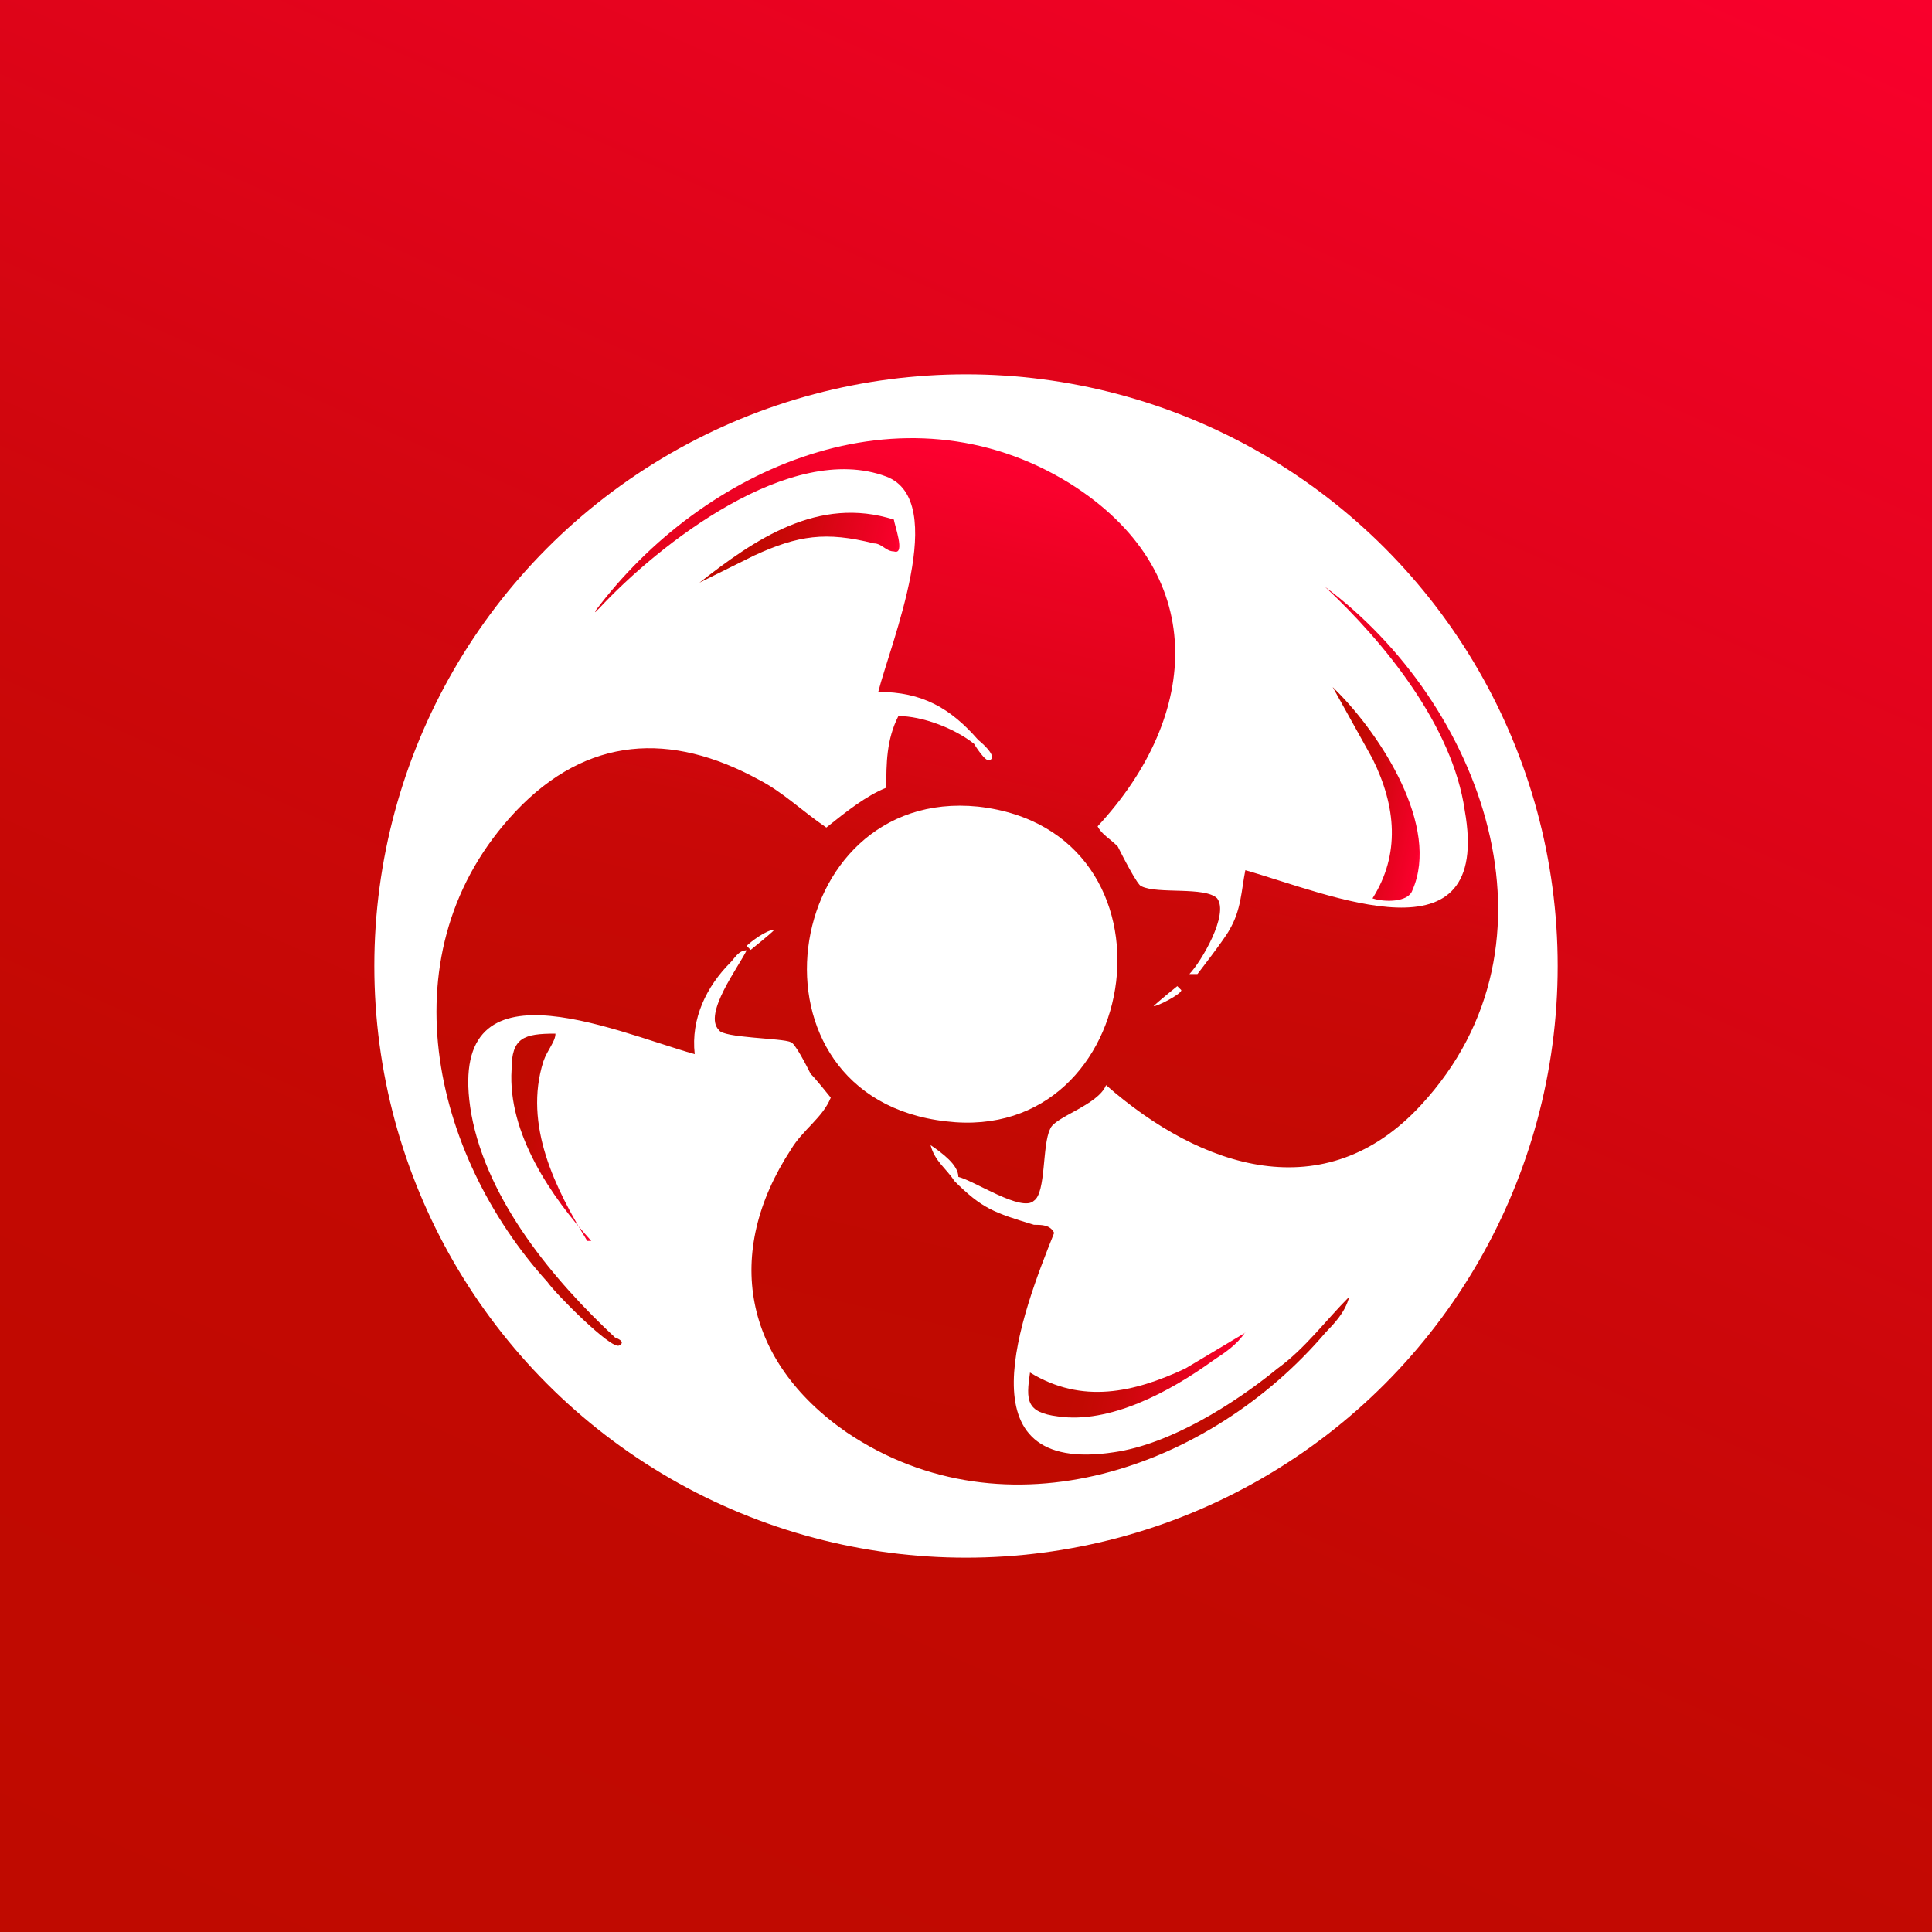
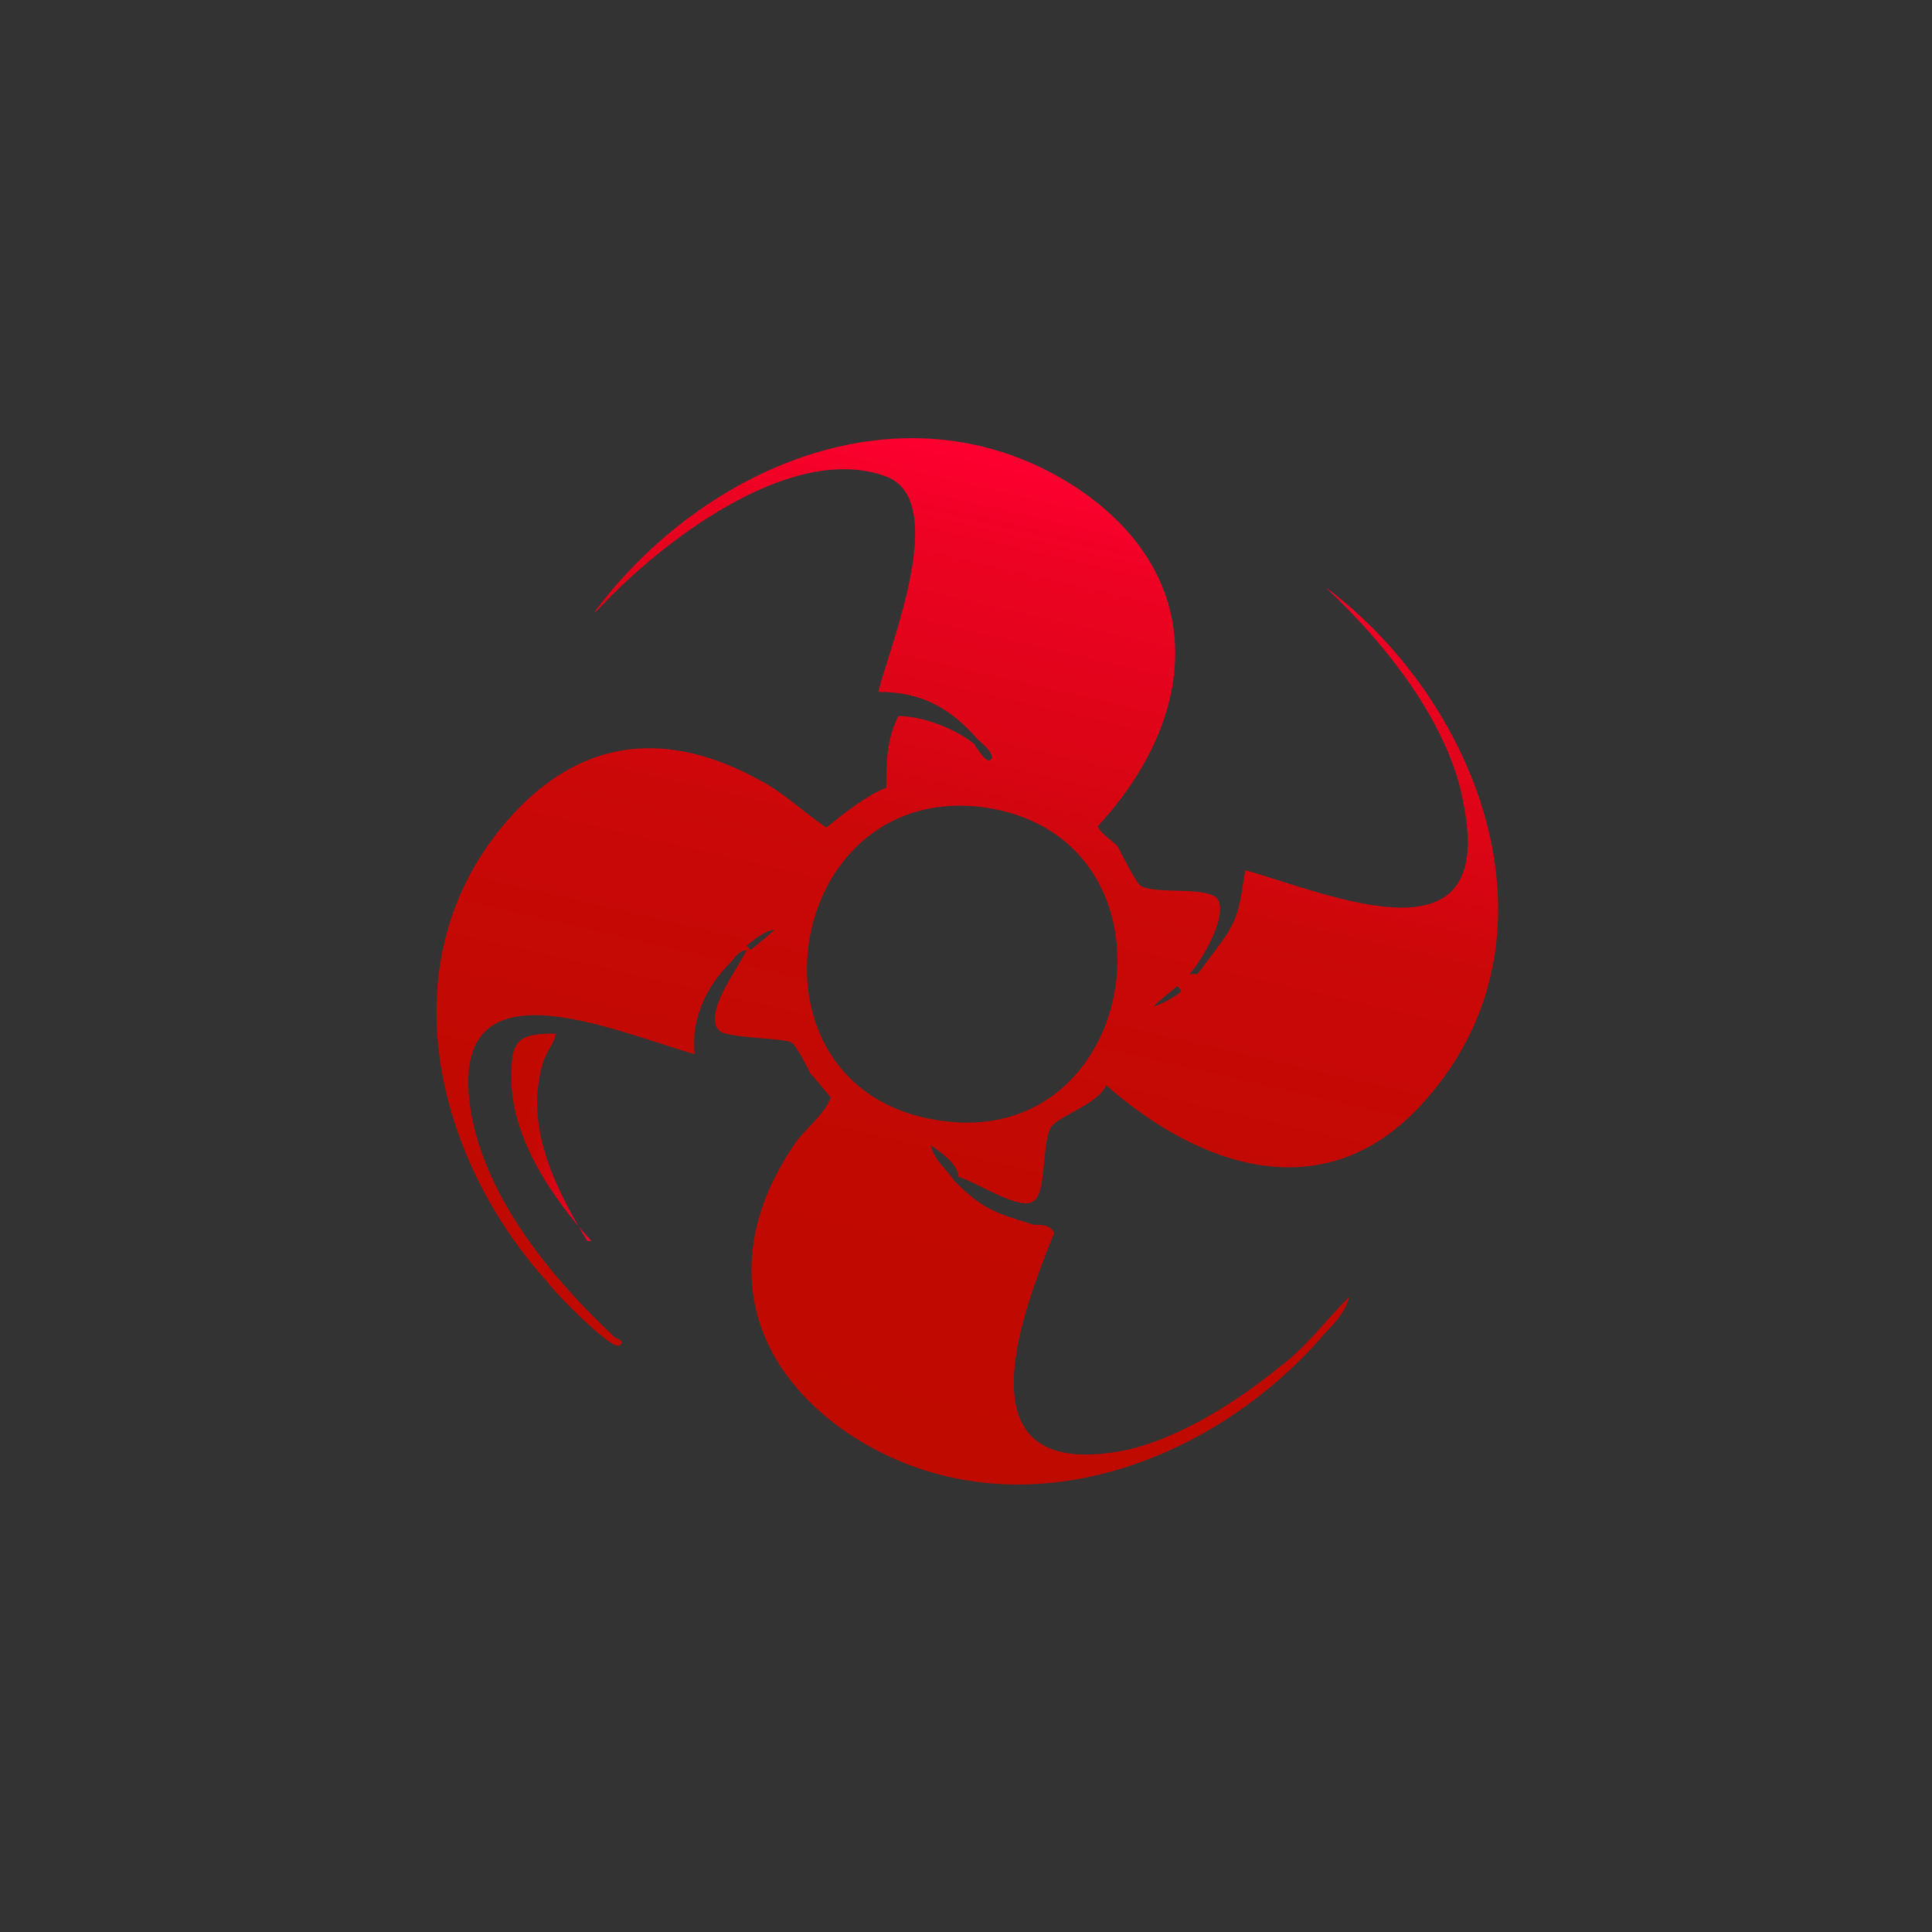
<svg xmlns="http://www.w3.org/2000/svg" xmlns:xlink="http://www.w3.org/1999/xlink" id="playDalistoto" height="192px" width="192px" style="margin: auto" viewBox="0 0 192 192">
  <rect x="0" y="0" width="192" height="192" fill="#333333" stroke="none" />
  <defs>
    <linearGradient id="linear-gradient" x1="44.73" y1="211.8" x2="147.27" y2="-19.8" gradientUnits="userSpaceOnUse">
      <stop offset="0" stop-color="#bf0a00" />
      <stop offset=".3" stop-color="#c20902" />
      <stop offset=".5" stop-color="#cd070b" />
      <stop offset=".7" stop-color="#df0419" />
      <stop offset="1" stop-color="#f9002c" />
      <stop offset="1" stop-color="#ff0031" />
    </linearGradient>
    <linearGradient id="linear-gradient-2" x1="320.47" y1="-420.33" x2="320.47" y2="-318.89" gradientTransform="translate(-133.08 -336.43) rotate(13) scale(1 -1)" gradientUnits="userSpaceOnUse">
      <stop offset="0" stop-color="#bf0a00" />
      <stop offset=".3" stop-color="#c10902" />
      <stop offset=".6" stop-color="#ca0808" />
      <stop offset=".7" stop-color="#d80513" />
      <stop offset=".9" stop-color="#ed0223" />
      <stop offset="1" stop-color="#ff0031" />
    </linearGradient>
    <linearGradient id="linear-gradient-3" x1="349.82" y1="-344.4" x2="361.74" y2="-344.4" gradientTransform="translate(-133.08 -336.43) rotate(13) scale(1 -1)" xlink:href="#linear-gradient" />
    <linearGradient id="linear-gradient-4" x1="335.58" y1="-405.25" x2="355.38" y2="-405.25" gradientTransform="translate(-133.08 -336.43) rotate(13) scale(1 -1)" xlink:href="#linear-gradient" />
    <linearGradient id="linear-gradient-5" x1="278.54" y1="-395.22" x2="290.02" y2="-395.22" gradientTransform="translate(-133.08 -336.43) rotate(13) scale(1 -1)" xlink:href="#linear-gradient" />
    <linearGradient id="linear-gradient-6" x1="285.66" y1="-333.44" x2="304.3" y2="-333.44" gradientTransform="translate(-133.08 -336.43) rotate(13) scale(1 -1)" xlink:href="#linear-gradient" />
  </defs>
-   <rect y="0" width="192" height="192" style="fill: url(#linear-gradient);" />
-   <circle cx="96" cy="96" r="58.8" style="fill: #fff;" />
  <g>
-     <path d="M59.16,60.72c10.68-14.28,30.52-22.96,47.16-12.68,13.88,8.72,13.08,22.96,2.76,34.08.4.8,1.2,1.2,2,2,.4.8,2,3.96,2.36,3.96,1.6.8,6.32,0,7.52,1.2,1.2,1.6-1.6,6.32-2.76,7.52h.8s2.76-3.56,3.16-4.36c1.2-2,1.2-3.96,1.6-5.96,8.32,2.36,24.56,9.52,21.8-5.96-1.2-8.32-7.92-16.64-13.88-22.2h0c15.44,11.48,24.56,35.28,9.52,51.52-9.52,10.32-21.8,6.32-31.28-2-.8,2-5.16,3.16-5.56,4.36-.8,1.6-.4,6.32-1.6,7.12-1.2,1.2-5.96-2-7.52-2.36,0-1.2-1.6-2.36-2.76-3.16.4,1.6,1.6,2.36,2.36,3.56,2.76,2.76,3.96,3.16,7.92,4.36.8,0,1.6,0,2,.8-3.16,7.92-9.52,24.16,5.96,21.8,5.56-.8,11.88-4.76,16.24-8.32,2.76-2,4.76-4.76,7.12-7.12-.4,1.6-1.6,2.76-2.36,3.56-11.48,13.48-31.68,20.6-47.56,9.92-10.32-7.12-12.28-17.84-5.56-28.12,1.2-2,3.16-3.16,3.96-5.16,0,0-1.6-2-2-2.36-.4-.8-1.6-3.16-2-3.16-.8-.4-6.72-.4-7.12-1.2-1.6-1.6,2-6.32,2.76-7.92-.8,0-1.2.8-1.6,1.2-2.36,2.36-3.96,5.56-3.56,9.12-8.32-2.36-24.96-9.92-22.2,5.96,1.6,8.72,8.32,16.64,14.28,22.2,0,0,1.2.4.4.8s-6.32-5.16-7.12-6.32c-11.48-12.68-16.24-32.88-3.16-46.76,7.12-7.52,15.44-7.92,24.16-3.16,2.36,1.2,4.36,3.16,6.72,4.76,2-1.6,3.96-3.16,5.96-3.96,0-2.36,0-4.76,1.2-7.12,2.36,0,5.56,1.2,7.52,2.76,0,0,1.2,2,1.6,1.6.8-.4-1.2-2-1.2-2-2.76-3.16-5.56-4.76-9.92-4.76,1.2-4.76,7.12-19,.8-21.4-9.52-3.56-22.6,6.72-28.52,13.08h0l-.4.4v-.12ZM98.76,75.8v.8-.8ZM97.2,80.16c-19.8-2-24.16,28.92-3.16,31.28,19.8,2.36,24.16-28.92,3.16-31.28ZM117,98s-2,1.6-2.36,2c.4,0,2.76-1.2,2.76-1.6h0l-.4-.4ZM74.6,94.4s2-1.6,2.36-2c-.8,0-2.36,1.2-2.76,1.6h0l.4.4Z" style="fill: url(#linear-gradient-2);" />
+     <path d="M59.16,60.72c10.68-14.28,30.52-22.96,47.16-12.68,13.88,8.72,13.08,22.96,2.76,34.08.4.8,1.2,1.2,2,2,.4.8,2,3.96,2.36,3.96,1.6.8,6.32,0,7.52,1.2,1.2,1.6-1.6,6.32-2.76,7.52h.8s2.76-3.56,3.16-4.36c1.2-2,1.2-3.96,1.6-5.96,8.32,2.36,24.56,9.52,21.8-5.96-1.2-8.32-7.92-16.64-13.88-22.2h0c15.44,11.48,24.56,35.28,9.52,51.52-9.52,10.32-21.8,6.32-31.28-2-.8,2-5.16,3.16-5.56,4.36-.8,1.6-.4,6.32-1.6,7.12-1.2,1.2-5.96-2-7.52-2.36,0-1.2-1.6-2.36-2.76-3.16.4,1.6,1.6,2.36,2.36,3.56,2.76,2.76,3.96,3.16,7.92,4.36.8,0,1.6,0,2,.8-3.16,7.92-9.52,24.16,5.96,21.8,5.56-.8,11.88-4.76,16.24-8.32,2.76-2,4.76-4.76,7.12-7.12-.4,1.6-1.6,2.76-2.36,3.56-11.48,13.48-31.68,20.6-47.56,9.92-10.32-7.12-12.28-17.84-5.56-28.12,1.2-2,3.16-3.16,3.96-5.16,0,0-1.6-2-2-2.36-.4-.8-1.6-3.16-2-3.16-.8-.4-6.72-.4-7.12-1.2-1.6-1.6,2-6.32,2.76-7.92-.8,0-1.2.8-1.6,1.2-2.36,2.36-3.96,5.56-3.56,9.12-8.32-2.36-24.96-9.92-22.2,5.96,1.6,8.72,8.32,16.64,14.28,22.2,0,0,1.2.4.4.8s-6.32-5.16-7.12-6.32c-11.48-12.68-16.24-32.88-3.16-46.76,7.12-7.52,15.44-7.92,24.16-3.16,2.36,1.2,4.36,3.16,6.72,4.76,2-1.6,3.96-3.16,5.96-3.96,0-2.36,0-4.76,1.2-7.12,2.36,0,5.56,1.2,7.52,2.76,0,0,1.2,2,1.6,1.6.8-.4-1.2-2-1.2-2-2.76-3.16-5.56-4.76-9.92-4.76,1.2-4.76,7.12-19,.8-21.4-9.52-3.56-22.6,6.72-28.52,13.08h0l-.4.4v-.12M98.76,75.8v.8-.8ZM97.2,80.16c-19.8-2-24.16,28.92-3.16,31.28,19.8,2.36,24.16-28.92,3.16-31.28ZM117,98s-2,1.6-2.36,2c.4,0,2.76-1.2,2.76-1.6h0l-.4-.4ZM74.6,94.4s2-1.6,2.36-2c-.8,0-2.36,1.2-2.76,1.6h0l.4.4Z" style="fill: url(#linear-gradient-2);" />
    <g>
-       <path d="M132.84,68.68c4.36,4.36,10.32,13.48,7.52,19.8-.4,1.2-2.76,1.2-3.96.8,2.76-4.36,2.36-9.12,0-13.88l-3.96-7.12h0s.4.4.4.4Z" style="fill: url(#linear-gradient-3);" />
-       <path d="M123.72,132.44c-.8,1.2-2,2-3.16,2.76-4.36,3.16-10.32,6.32-15.44,5.56-3.16-.4-3.16-1.6-2.76-4.36,5.16,3.16,10.32,2,15.44-.4l5.96-3.56h-.04Z" style="fill: url(#linear-gradient-4);" />
      <path d="M58.76,123.32c-3.96-4.36-8.32-10.68-7.92-17.04,0-3.16,1.2-3.56,4.36-3.56,0,.8-.8,1.6-1.2,2.76-2,6.32,1.2,12.68,4.36,17.84,0,0,.4,0,.4,0Z" style="fill: url(#linear-gradient-5);" />
-       <path d="M69.44,57.96c5.56-4.36,11.88-8.72,19.4-6.32,0,.4,1.2,3.56,0,3.16-.8,0-1.2-.8-2-.8-4.76-1.2-7.52-.8-11.88,1.2l-5.56,2.76h.04Z" style="fill: url(#linear-gradient-6);" />
    </g>
  </g>
</svg>